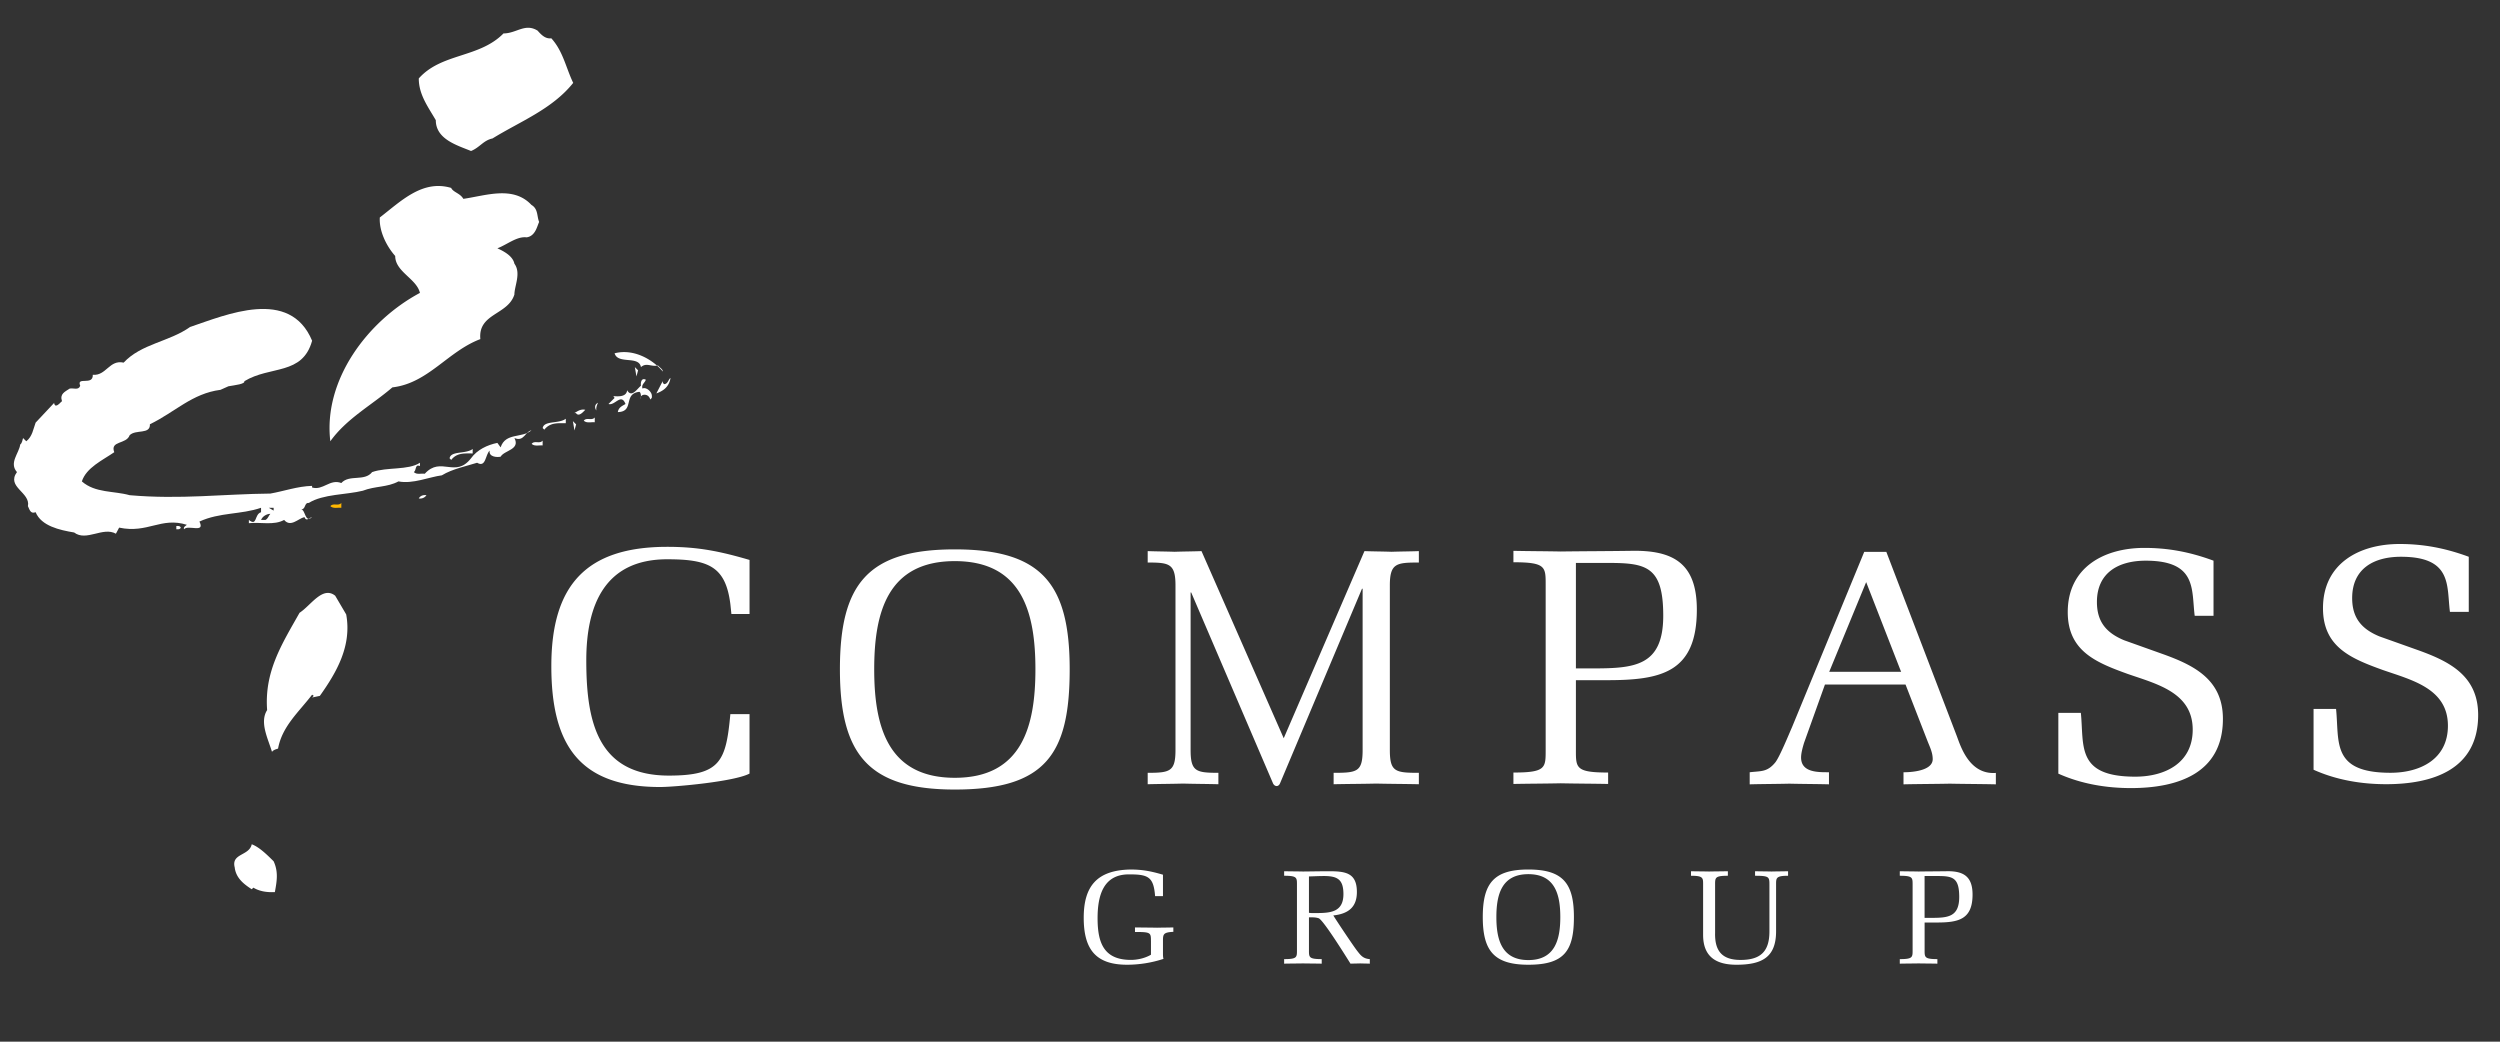
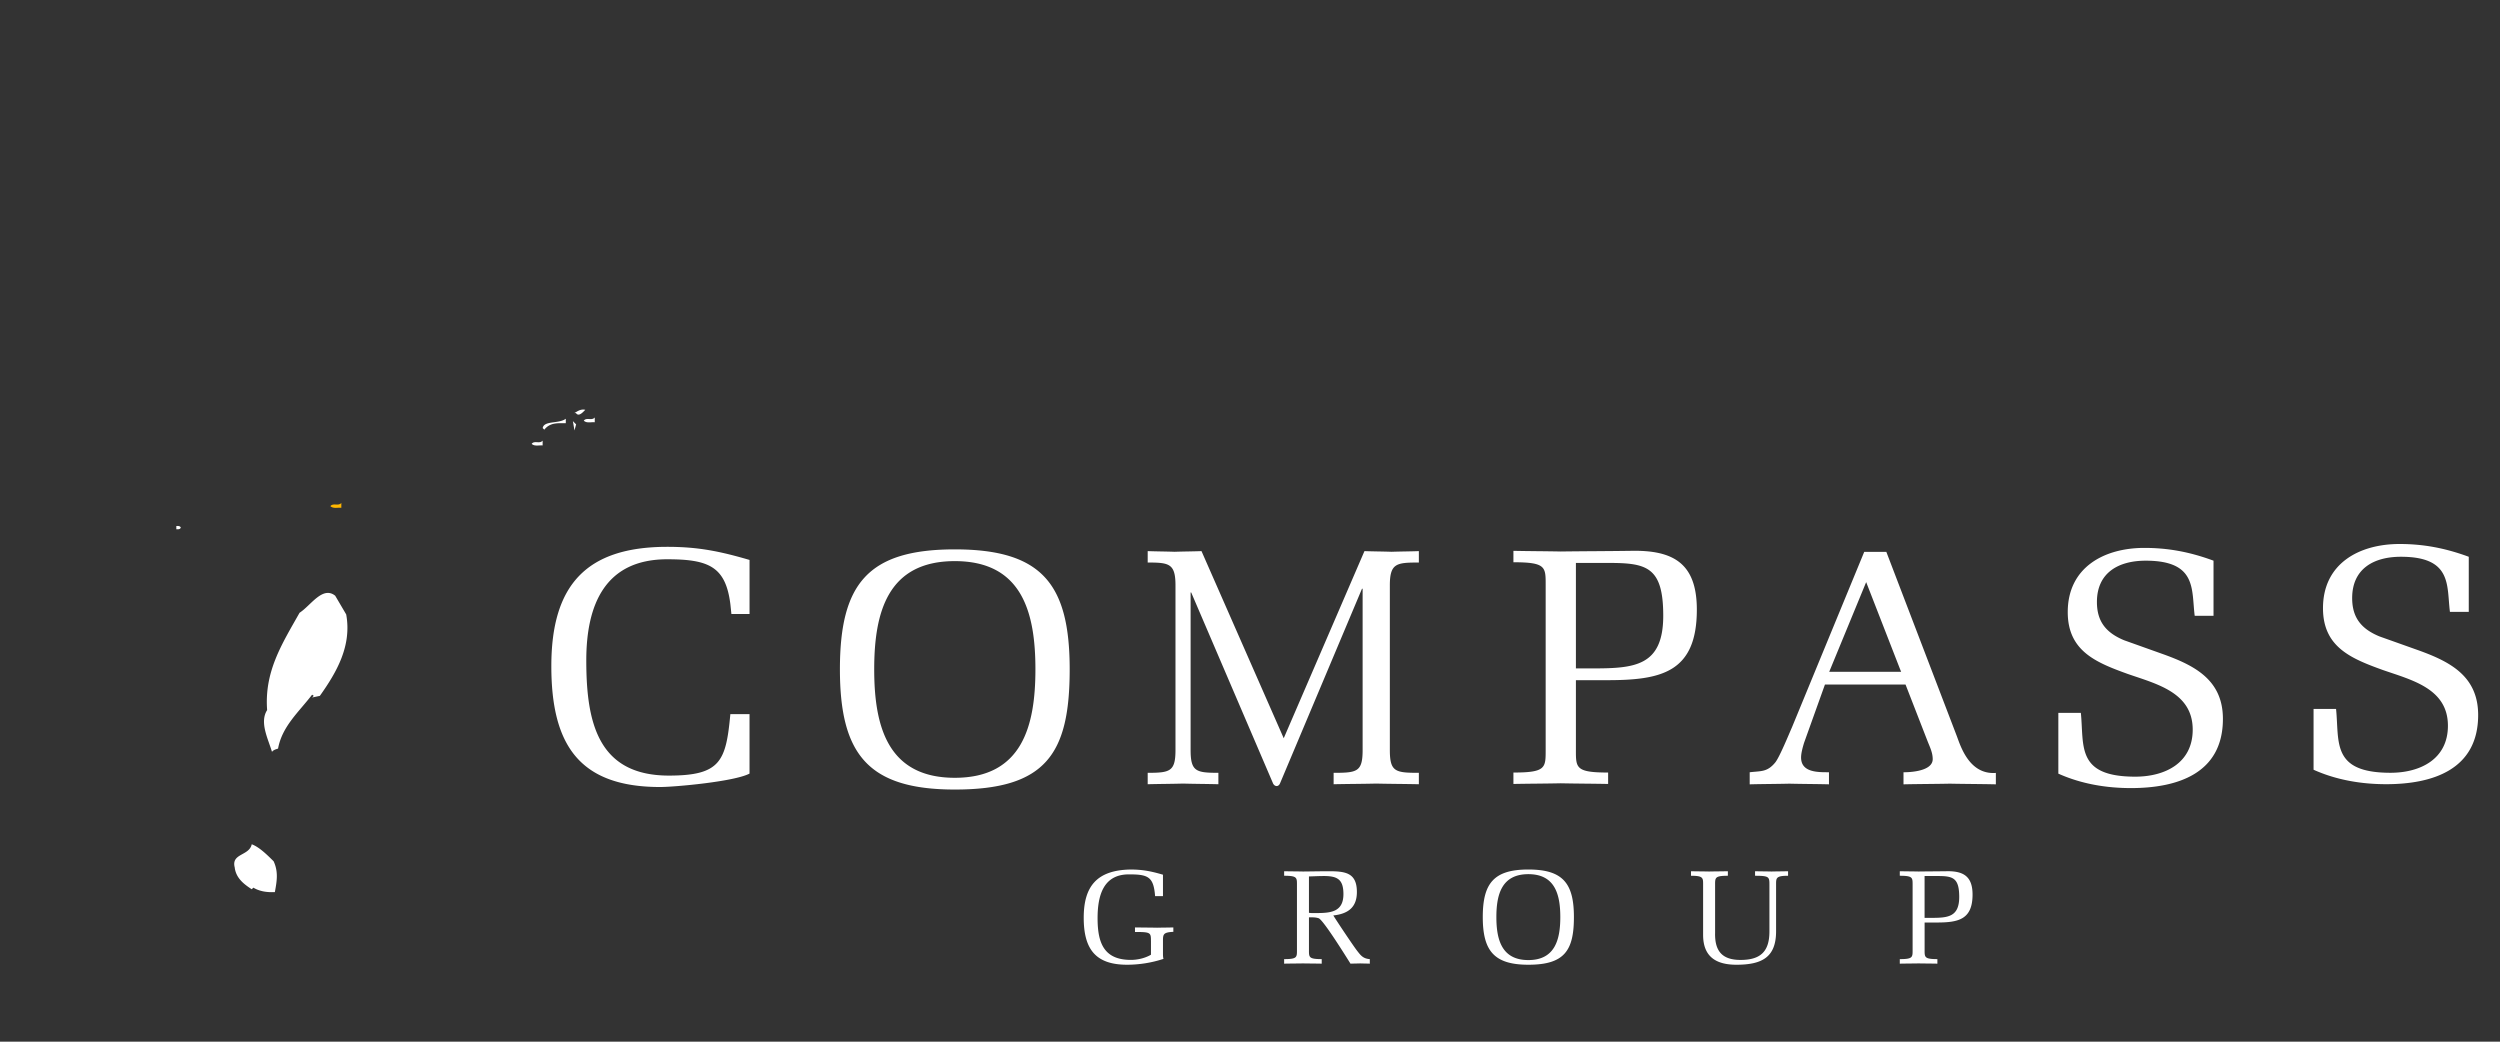
<svg xmlns="http://www.w3.org/2000/svg" width="180" height="75">
  <rect width="100%" height="100%" fill="#333333" stroke="none" />
  <g fill-rule="nonzero" fill="none">
-     <path d="M39.694 2.757c.85.934 1.054 2.13 1.577 3.211-1.518 1.898-3.824 2.774-5.808 4-.671.145-.906.642-1.548.904-.993-.409-2.537-.846-2.537-2.218-.556-.963-1.226-1.838-1.226-3.006 1.634-1.84 4.348-1.46 6.1-3.241.934 0 1.547-.759 2.451-.204.264.292.556.613.991.554M33.36 14.317c1.636-.234 3.59-.965 4.905.438.495.292.38.818.554 1.226-.146.29-.262 1.021-.904 1.108-.701-.087-1.403.525-2.104.789.38.175 1.11.525 1.226 1.109.497.672 0 1.606 0 2.218-.467 1.488-2.627 1.343-2.452 3.211-2.335.876-3.766 3.181-6.333 3.475-1.491 1.282-3.301 2.246-4.469 3.881-.524-4.408 2.686-8.67 6.452-10.683-.235-1.023-1.78-1.518-1.78-2.658-.644-.728-1.167-1.808-1.109-2.772 1.518-1.167 3.064-2.744 5.137-2.13.15.32.646.379.878.788M47.724 26.751c0-.175-.235-.291-.35-.438-.497.118-.818-.234-1.226.118-.147-.847-1.663-.177-1.897-.994 1.341-.349 2.714.409 3.473 1.314M45.824 27.102l-.115-.67.234.231-.119.439M48.278 27.218c-.115.673-.554.935-1.021 1.11l.467-.906c-.032.117.03.175.087.235.29 0 .322-.38.467-.439M46.496 27.335c-.03.204-.35.35-.233.642.233-.146.7.234.67.554.03.119-.058.177-.116.234-.057-.234-.262-.409-.554-.32l-.117.086c-.028.556.087-.262-.117-.32-1.196.145-.32 1.43-1.546 1.46.057-.35.32-.44.554-.584-.32-.818-.76.145-1.226 0l.44-.437-.088-.119c.115-.028.934.147.992-.437.32.584.73-.117.993-.32-.029-.235.028-.586.348-.439M42.937 29.554c-.145-.204-.117-.437.117-.556-.059.147-.149.322-.117.556M34.033 32.648c-.585 0-1.14-.059-1.546.467l-.117-.117c.088-.554 1.168-.292 1.663-.672v.322M30.705 35.654a.546.546 0 01-.553.233c.116-.203.32-.262.553-.233" fill="#FFF" />
    <path d="M24.576 36.56c-.236-.03-.586.086-.79-.117.204-.264.586.028.79-.234v.35" fill="#FFB700" />
-     <path d="M22.472 24.533c-.697 2.51-3.01 1.776-4.879 2.914.059.205-.65.279-1.146.365l-.573.256c-2.045.263-3.268 1.602-5.08 2.478.032.76-1.019.35-1.459.79-.234.67-1.428.378-1.108 1.223-.847.584-2.013 1.11-2.333 2.102.962.847 2.305.672 3.441.993 3.65.321 6.774-.087 10.13-.117.992-.175 1.955-.526 3.005-.554v.117c.791.233 1.287-.642 2.104-.322.584-.642 1.665-.087 2.22-.787 1.077-.38 2.597-.117 3.443-.673v.234c-.38-.145-.235.293-.439.439.204.203.525.086.789.116 1.166-1.284 2.19.35 3.326-1.109.439-.614 1.168-.962 1.898-1.11l.235.321c.35-1.079 1.547-.642 2.219-1.226-.467.089-.526.848-1.226.556.437.845-.73.875-.993 1.342-.235.059-.875.029-.789-.437-.32.29-.261 1.255-.905.874-.73.234-1.78.44-2.539.906-.904.117-2.1.642-3.123.437-.817.439-1.664.322-2.568.672-1.168.292-2.86.234-3.883.876-.35-.03-.204.467-.554.467.32.028.262 1.02.787.554-.233.058-.405.35-.554 0-.465.118-.992.759-1.46.205-.73.409-1.692.145-2.538.234v-.234c.614.495.38-.409.876-.555v-.32c-1.43.495-2.977.32-4.437.992.439.875-.817.203-1.11.554-.056-.176.118-.234.206-.32-1.868-.585-2.804.641-4.876.203l-.233.438c-.936-.525-2.13.584-3.008-.088-1.05-.175-2.363-.467-2.772-1.46-.38.147-.438-.203-.555-.436.203-.993-1.576-1.373-.79-2.452-.583-.673.148-1.343.236-1.985.145-.117.145-.292.204-.467l.233.233c.44-.35.499-.876.672-1.343L3.907 29c-.028.088.032.146.09.204.204 0 .319-.205.466-.32-.174-.527.203-.672.555-.906.262-.058.642.146.757-.203-.29-.702.938.028.906-.789.963.087 1.196-1.11 2.219-.876 1.286-1.372 3.269-1.49 4.787-2.568 2.599-.876 7.18-2.861 8.785.992m-2.77 12.026h-.35l.35.204v-.204zm-.906.876h.32c.205-.117.205-.292.35-.439-.291 0-.582.205-.67.439z" fill="#FFF" />
    <path d="M13.018 37.989c-.06.147-.235.117-.322.117v-.234c.087 0 .262-.028.322.117M42.14 29.507c-.176.175-.467.525-.671.234h-.117c.175-.087.436-.32.788-.234M24.926 44.237c.41 2.247-.67 4.143-1.897 5.866l-.557.117.119-.117-.119-.086c-.96 1.254-2.16 2.277-2.452 3.881-.173.059-.318.087-.437.234-.292-.964-.906-2.13-.35-3.006-.204-2.774 1.05-4.729 2.335-7.006.816-.527 1.661-1.956 2.567-1.227l.79 1.344M19.702 62.013c.35.759.233 1.431.088 2.218-.585.03-1.11-.058-1.548-.32l-.117.115c-.585-.378-1.139-.815-1.226-1.574-.263-1.023 1.051-.818 1.226-1.665.554.205 1.136.789 1.577 1.226M53.966 51.416v4.282c-1.09.58-5.395.967-6.434.967-5.876 0-7.836-3.095-7.836-8.707 0-5.804 2.49-8.586 8.345-8.586 2.223 0 3.773.315 5.926.944v3.894h-1.306l-.073-.702c-.339-2.709-1.55-3.24-4.547-3.24-4.475 0-5.828 3.264-5.828 7.278 0 4.402.799 8.297 5.948 8.297 3.725 0 4.112-1.04 4.425-4.427h1.38M60.474 48.189c0-6.119 1.983-8.634 8.272-8.634 6.29 0 8.271 2.515 8.271 8.634 0 6.071-1.693 8.658-8.271 8.658-6.264 0-8.272-2.564-8.272-8.658m2.469 0c0 4.063.942 7.812 5.803 7.812 4.86 0 5.804-3.75 5.804-7.812 0-4.065-.944-7.788-5.804-7.788s-5.803 3.724-5.803 7.788zM98.108 42.387h-.044l-5.898 14.005c-.107.267-.37.267-.502.025l-5.898-13.761h-.042v11.342c0 1.548.39 1.645 2 1.645v.822c-.847-.023-1.696-.023-2.543-.048-.851.025-1.7.025-2.547.048v-.822c1.61 0 2.001-.097 2.001-1.645v-11.85c0-1.572-.457-1.646-2.001-1.646v-.822c.655.025 1.286.025 1.938.048.652-.023 1.284-.023 1.936-.048l5.92 13.473 5.813-13.473c.652.025 1.306.025 1.958.048.654-.023 1.306-.023 1.959-.048v.822c-1.61 0-2.089.049-2.089 1.645v11.851c0 1.573.392 1.645 2.089 1.645v.822c-1.023-.023-2.045-.023-3.068-.048-1.024.025-2.048.025-3.069.048v-.822c1.696 0 2.088-.072 2.088-1.645v-11.61M113.465 53.978c0 1.306-.027 1.645 2.32 1.645v.822c-1.136-.023-2.272-.023-3.41-.048-1.135.025-2.273.025-3.409.048v-.822c2.346 0 2.322-.339 2.322-1.645v-11.85c0-1.307.025-1.646-2.322-1.646v-.822c1.136.025 2.274.025 3.41.048 1.67-.023 3.337-.023 5.007-.048 3.07-.072 4.789.87 4.789 4.233 0 4.547-2.589 5.08-6.482 5.08h-2.225v5.005m0-5.853h1.184c3.024 0 5.104-.145 5.104-3.796 0-3.508-1.186-3.798-3.92-3.798h-2.368v7.594zM135.816 39.735l5.08 13.277c.264.703.893 2.783 2.806 2.638v.822c-1.112-.025-2.201-.025-3.312-.048-1.113.023-2.225.023-3.338.048v-.87s2.103.048 2.103-.945c0-.484-.216-.894-.385-1.33l-1.571-4.04h-5.803l-1.5 4.186c-.096.313-.218.749-.218 1.064 0 1.088 1.21 1.064 2.008 1.064v.87c-.944-.024-1.911-.024-2.855-.047-.943.023-1.912.023-2.853.048v-.87c.82-.098 1.258 0 1.838-.703.314-.387.993-2.055 1.208-2.539l5.2-12.625h1.592m.968 8.392l-2.42-6.215-2.66 6.457h5.178l-.098-.242zM155.722 47.093c2.297.822 4.328 1.861 4.328 4.667 0 3.943-3.287 4.982-6.625 4.982-1.743 0-3.556-.29-5.224-1.04v-4.378h1.62c.241 2.37-.362 4.596 3.918 4.596 2.128 0 4.136-.968 4.136-3.386 0-2.686-2.613-3.29-4.692-4.015-2.273-.822-4.305-1.645-4.305-4.45 0-3.216 2.612-4.62 5.516-4.62 1.643 0 3.216.266 4.98.92v3.967h-1.355c-.242-1.864.195-3.967-3.53-3.967-1.935 0-3.51.846-3.51 2.974 0 1.428.678 2.225 1.962 2.757l2.781.993M174.097 46.81c2.298.823 4.33 1.864 4.33 4.67 0 3.941-3.29 4.982-6.627 4.982-1.743 0-3.556-.29-5.224-1.041v-4.377h1.62c.243 2.37-.363 4.596 3.92 4.596 2.126 0 4.134-.968 4.134-3.386 0-2.686-2.61-3.29-4.69-4.015-2.275-.823-4.305-1.645-4.305-4.45 0-3.218 2.608-4.621 5.514-4.621 1.645 0 3.216.267 4.982.92v3.966h-1.356c-.242-1.862.194-3.967-3.531-3.967-1.937 0-3.508.847-3.508 2.976 0 1.426.677 2.225 1.96 2.757l2.78.99M82.869 67.764c0-.614-.01-.662-1.15-.662v-.327c.691.01 1.141.01 1.592.02.452-.01.902-.01 1.17-.02v.317c-.73.037-.747.174-.747.672v.89c0 .193.009.29.037.385a8.437 8.437 0 01-2.627.422c-2.312 0-3.116-1.18-3.116-3.385 0-2.263.948-3.423 3.356-3.47.883 0 1.496.123 2.35.373v1.543h-.567c-.105-1.333-.452-1.565-1.783-1.565-1.946-.057-2.358 1.516-2.358 3.156 0 1.773.452 3 2.398 3 .412 0 .97-.094 1.446-.373v-.976M94.245 68.406c0 .517-.01.65.919.65v.328c-.45-.01-.9-.01-1.351-.018-.453.008-.903.008-1.355.018v-.327c.933 0 .923-.134.923-.65v-4.7c0-.518.01-.652-.923-.652v-.326c.452.01.902.01 1.355.02.21 0 1.35-.02 1.811-.02 1.2 0 2.072.076 2.072 1.496 0 1.122-.654 1.573-1.697 1.688.287.47 1.418 2.156 1.697 2.522.258.325.422.585.93.622v.327c-.23-.01-.458-.01-.69-.018-.23.008-.469.008-.7.018-.653-1.046-1.994-3.164-2.293-3.27-.23-.076-.458-.066-.698-.066v2.358m0-2.685c.151.028.308.02.458.02 1.046 0 2.024-.038 2.024-1.363 0-1.044-.412-1.304-1.4-1.304-.367 0-.719.02-1.082.03v2.617zM106.76 66.028c0-2.427.789-3.423 3.282-3.423 2.49 0 3.28.996 3.28 3.423 0 2.407-.673 3.433-3.28 3.433-2.483 0-3.282-1.016-3.282-3.433m.979 0c0 1.611.375 3.097 2.303 3.097 1.925 0 2.3-1.486 2.3-3.097s-.375-3.088-2.3-3.088c-1.928 0-2.303 1.477-2.303 3.088zM123.486 67.207c-.018 1.276.517 1.908 1.832 1.908 1.41 0 2.081-.575 2.081-2.051v-3.356c0-.567-.01-.653-1.035-.653v-.326c.393.01.797.01 1.187.02.394-.01.8-.01 1.19-.02v.326c-.88 0-.863.164-.863.653v3.346c0 1.87-1.014 2.407-2.857 2.407-1.496 0-2.397-.604-2.397-2.149v-3.604c0-.5.018-.653-.872-.653v-.326c.402.01.852.01 1.304.02.45-.01.9-.01 1.351-.02v.326c-.93 0-.92.134-.92.653v3.5M138.572 68.406c0 .517-.01.65.92.65v.328c-.45-.01-.902-.01-1.352-.018-.452.008-.901.008-1.355.018v-.327c.933 0 .923-.134.923-.65v-4.7c0-.518.01-.652-.923-.652v-.326c.452.01.903.01 1.355.02.66-.01 1.322-.01 1.983-.02 1.218-.029 1.901.345 1.901 1.68 0 1.8-1.027 2.012-2.57 2.012h-.882v1.985m0-2.32h.47c1.198 0 2.022-.058 2.022-1.506 0-1.391-.47-1.506-1.555-1.506h-.939v3.012h.002zM39.069 32.072c-.234-.03-.584.087-.788-.116.204-.264.584.028.788-.234v.35M40.737 30.471c-.584 0-1.138-.058-1.546.467l-.117-.117c.088-.555 1.167-.292 1.663-.672v.322M42.822 30.404c-.234-.03-.584.087-.788-.116.204-.264.584.028.788-.234v.35M41.362 30.992l-.115-.671.234.233-.119.438" fill="#FFF" />
  </g>
</svg>